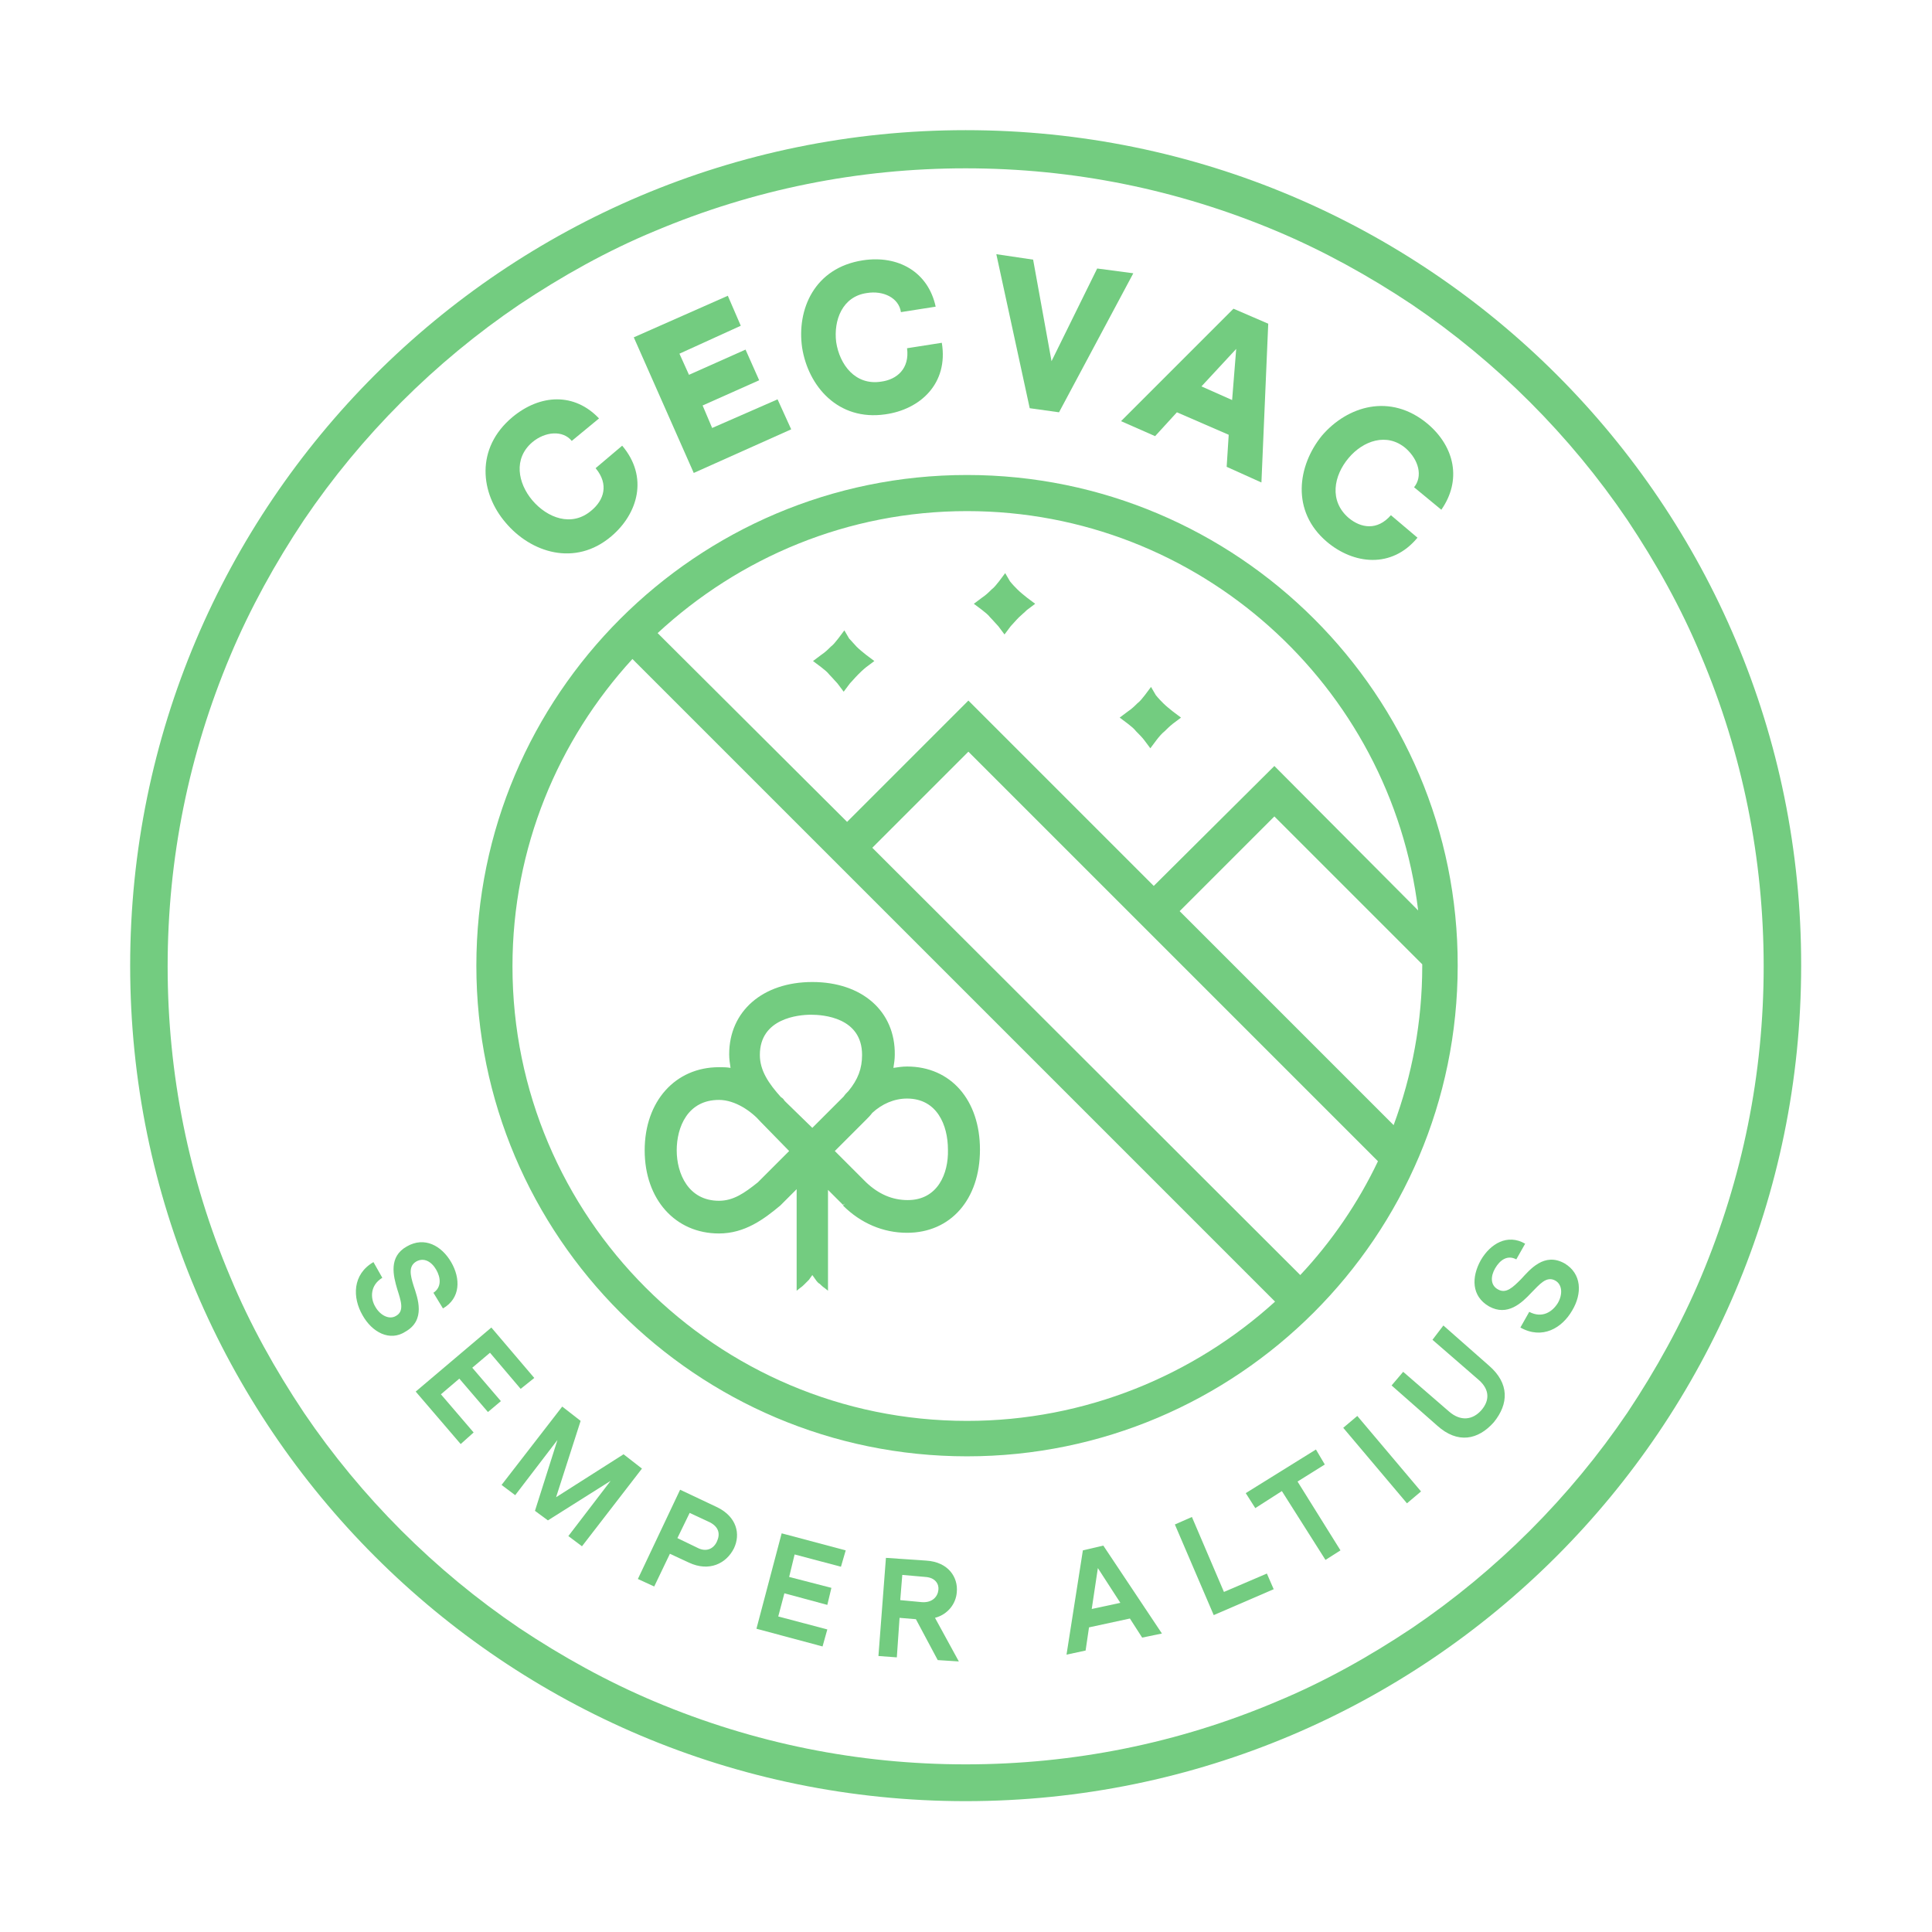
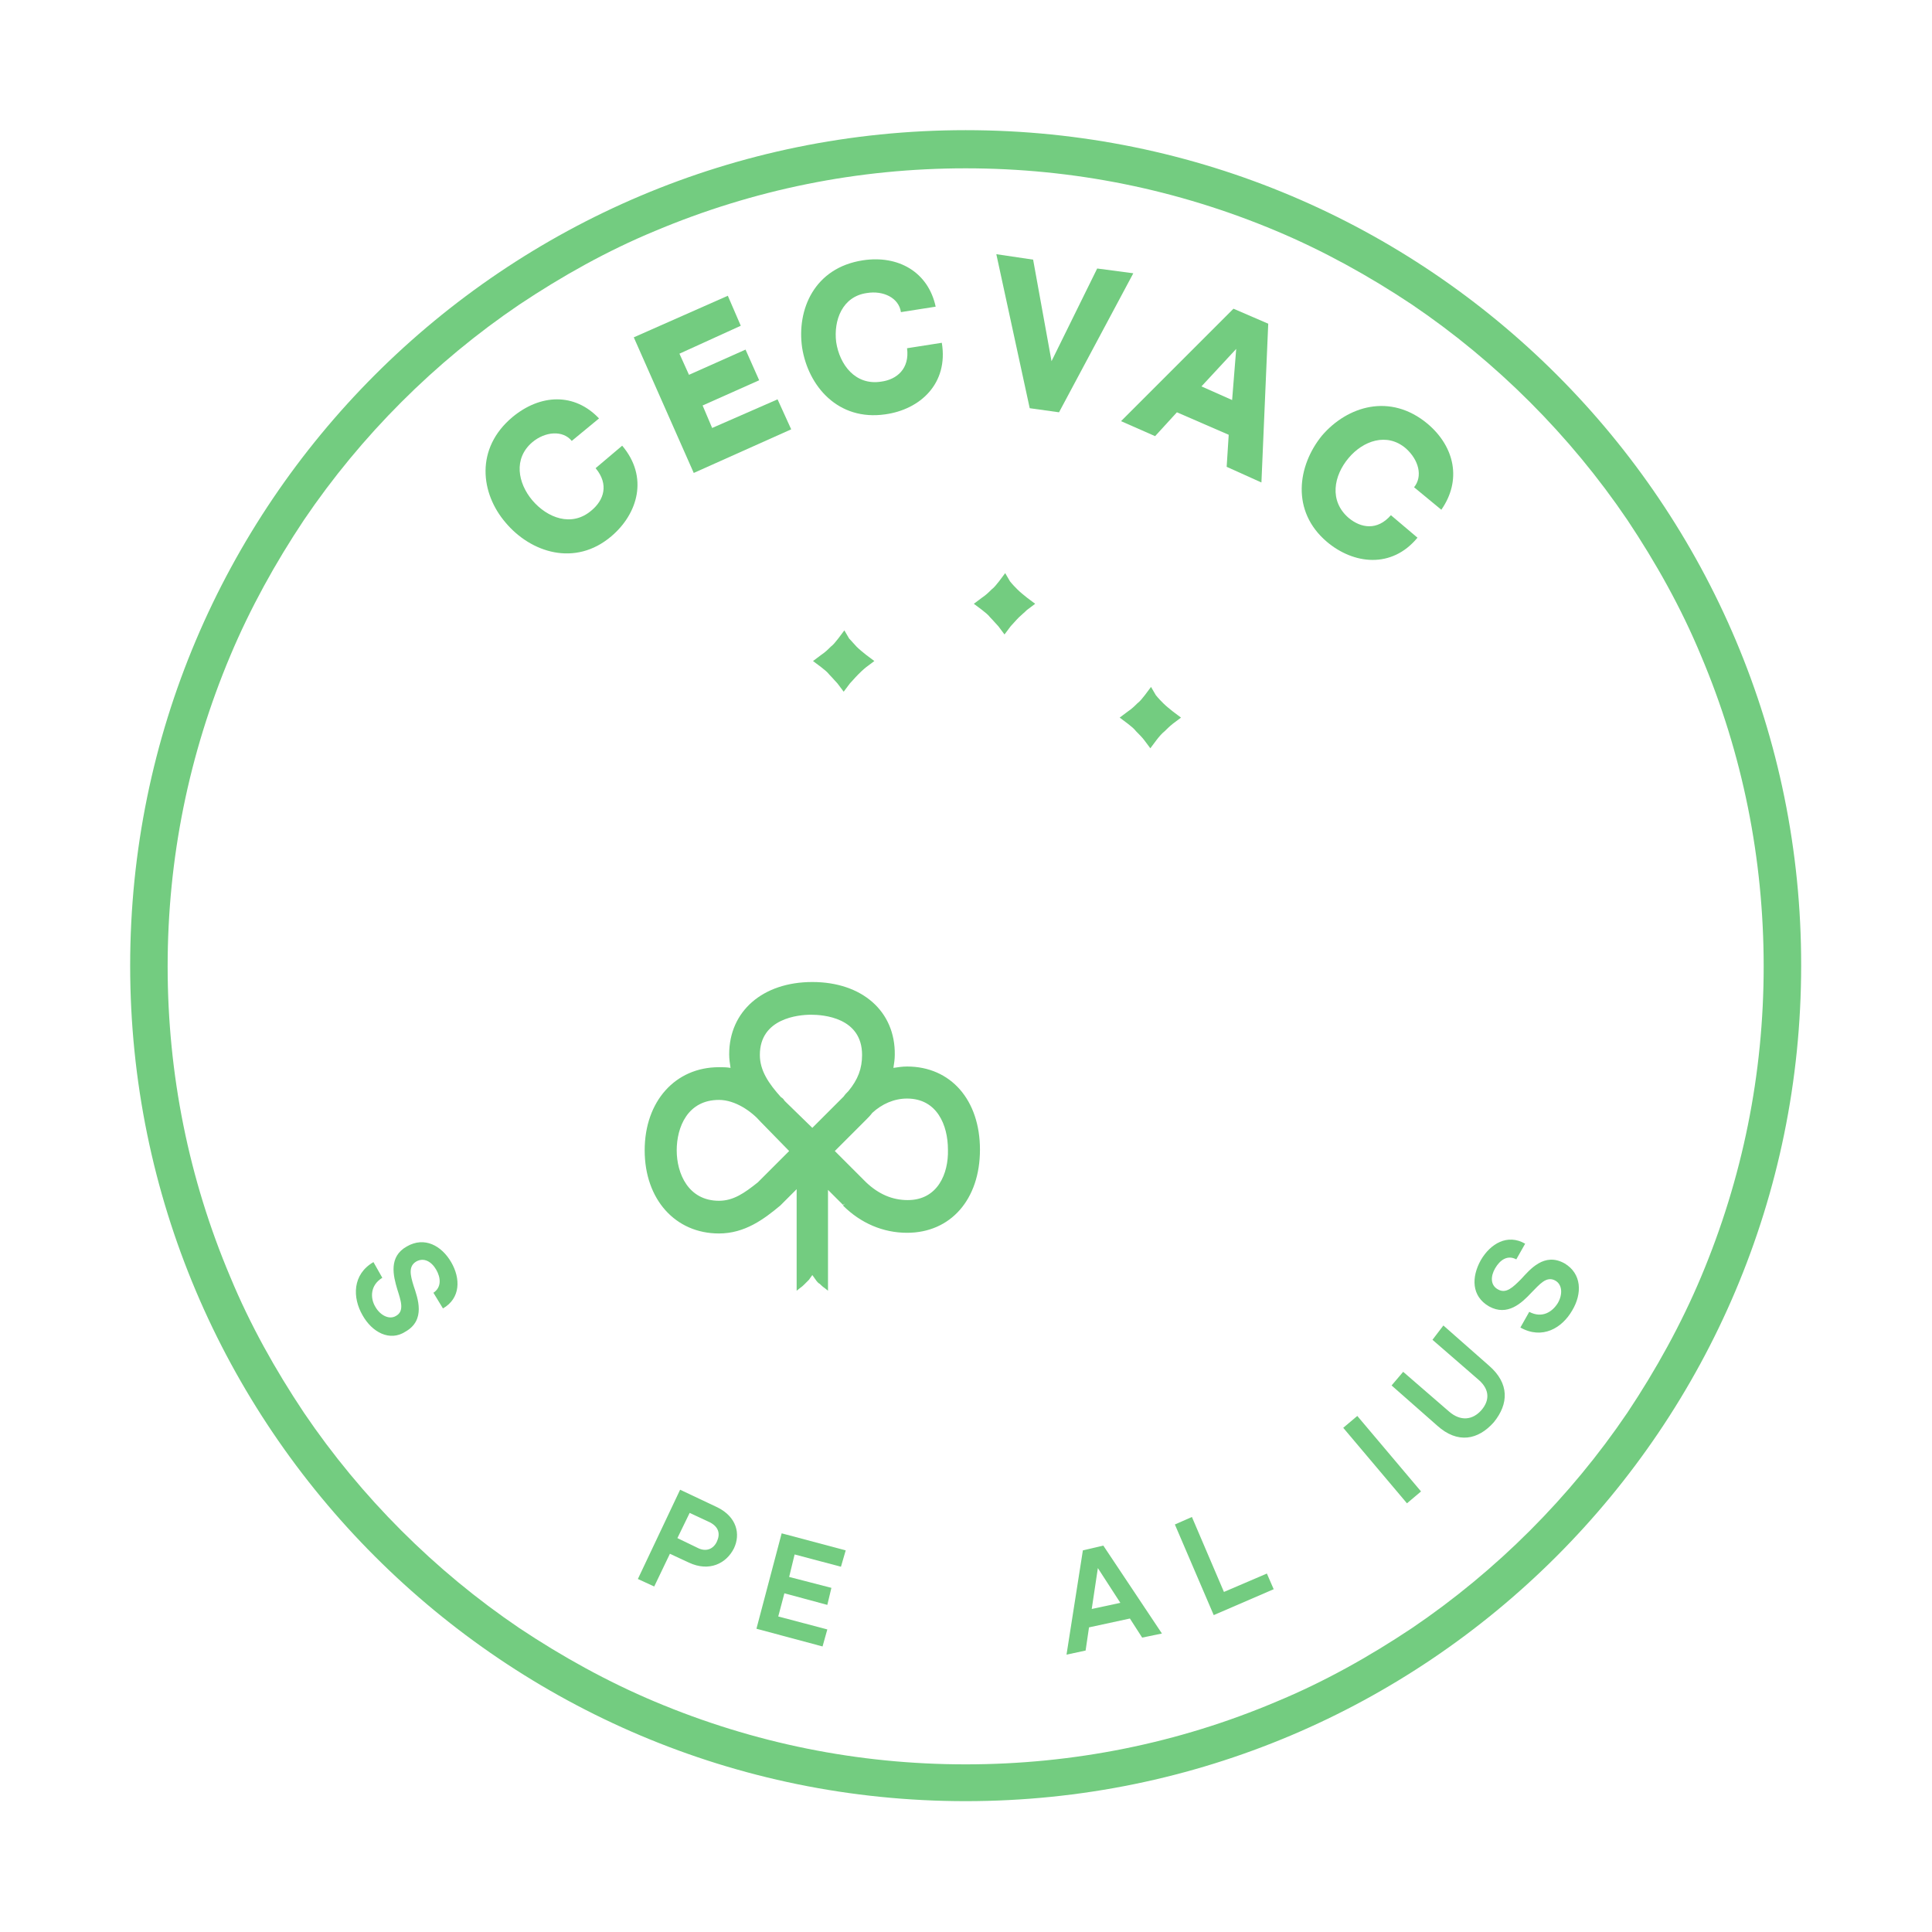
<svg xmlns="http://www.w3.org/2000/svg" version="1.1" id="Capa_1" x="0px" y="0px" viewBox="0 0 283.5 283.5" style="enable-background:new 0 0 283.5 283.5;" xml:space="preserve">
  <style type="text/css">
	.st0{fill:#447856;}
	.st1{fill:#627FBE;}
	.st2{fill:#73CC80;}
	.st3{fill:#731F4D;}
	.st4{fill:#6A7786;}
	.st5{fill:#6DAC64;}
	.st6{fill:#25324C;}
	.st7{fill:#88BE55;}
	.st8{fill:#273D5D;}
	.st9{fill:#003891;}
	.st10{fill:#21354C;}
	.st11{fill:#39619C;}
	.st12{fill:#355BA2;}
	.st13{fill:#2B385C;}
	.st14{fill:#BA2C36;}
	.st15{fill:#FFFFFF;}
</style>
  <g>
    <path class="st2" d="M141.7,24.7c15.8,0,31.1,3.1,45.6,9.2c6.9,2.9,13.6,6.6,19.9,10.8c6.2,4.2,12,9,17.3,14.3   c5.3,5.3,10.1,11.1,14.3,17.3c4.2,6.3,7.9,12.9,10.8,19.9c6.1,14.4,9.2,29.8,9.2,45.6c0,15.8-3.1,31.1-9.2,45.6   c-2.9,6.9-6.6,13.6-10.8,19.9c-4.2,6.2-9,12-14.3,17.3c-5.3,5.3-11.1,10.1-17.3,14.3c-6.3,4.2-12.9,7.9-19.9,10.8   c-14.4,6.1-29.8,9.2-45.6,9.2c-15.8,0-31.1-3.1-45.6-9.2c-6.9-2.9-13.6-6.6-19.9-10.8c-6.2-4.2-12-9-17.3-14.3   c-5.3-5.3-10.1-11.1-14.3-17.3c-4.2-6.3-7.9-12.9-10.8-19.9c-6.1-14.4-9.2-29.8-9.2-45.6c0-15.8,3.1-31.1,9.2-45.6   c2.9-6.9,6.6-13.6,10.8-19.9c4.2-6.2,9-12,14.3-17.3c5.3-5.3,11.1-10.1,17.3-14.3c6.3-4.2,12.9-7.9,19.9-10.8   C110.6,27.8,125.9,24.7,141.7,24.7 M141.7,19.1C74,19.1,19.1,74,19.1,141.7c0,67.7,54.9,122.6,122.6,122.6s122.6-54.9,122.6-122.6   C264.4,74,209.5,19.1,141.7,19.1" />
    <path class="st2" d="M53.2,193c-1.5-2.6-1.5-6,1.6-7.8l1.3,2.3c-1.8,1.1-1.8,3-1,4.3c0.7,1.2,2,1.9,3,1.3c1.3-0.7,0.7-2.3,0.2-3.9   c-0.6-2-1.3-4.8,1.4-6.3c2.6-1.5,5.1-0.1,6.5,2.3c1.4,2.4,1.4,5.3-1.2,6.8l-1.4-2.3c1.2-0.8,1.1-2.2,0.4-3.4   c-0.7-1.2-1.8-1.8-2.9-1.2c-1.2,0.7-0.9,2-0.4,3.6c0.6,1.8,1.8,5-1.2,6.7C57.2,196.9,54.6,195.5,53.2,193" />
-     <polygon class="st2" points="61,204.2 72.1,194.8 78.4,202.2 76.4,203.8 71.9,198.5 69.3,200.7 73.5,205.6 71.6,207.2 67.4,202.3    64.7,204.6 69.5,210.2 67.6,211.9  " />
-     <polygon class="st2" points="85.4,226.9 83.4,225.4 89.6,217.3 80.4,223.1 78.5,221.7 81.8,211.3 75.6,219.4 73.6,217.9    82.5,206.4 85.2,208.5 81.6,219.7 91.5,213.4 94.2,215.5  " />
    <path class="st2" d="M107.7,227.2c-1.1,2.2-3.6,3.5-6.6,2.1l-2.8-1.3l-2.3,4.8l-2.4-1.1l6.2-13.1l5.5,2.6   C108.1,222.6,108.7,225.1,107.7,227.2 M105.2,226.2c0.5-1.1,0.3-2.1-1-2.8l-3-1.4l-1.8,3.7l2.9,1.4   C103.6,227.8,104.7,227.3,105.2,226.2" />
    <polygon class="st2" points="111,239 114.7,225 124.1,227.5 123.4,229.9 116.6,228.1 115.8,231.4 122,233 121.4,235.5 115.1,233.8    114.2,237.2 121.4,239.1 120.7,241.6  " />
-     <path class="st2" d="M140.7,243.8l-3.1-0.2l-3.2-6l-2.4-0.2l-0.4,5.8l-2.7-0.2l1.1-14.4l5.9,0.4c3.3,0.2,4.7,2.5,4.5,4.6   c-0.1,1.7-1.3,3.3-3.2,3.8L140.7,243.8z M135.3,235.1c1.5,0.1,2.3-0.8,2.4-1.8c0.1-0.8-0.4-1.8-1.9-1.9l-3.4-0.3l-0.3,3.7   L135.3,235.1z" />
    <path class="st2" d="M165.8,237.5l-6,1.3l-0.5,3.4l-2.8,0.6l2.4-15.3l3-0.7l8.6,12.9l-2.9,0.6L165.8,237.5z M164.4,235.2l-3.3-5.1   l-0.9,6L164.4,235.2z" />
    <polygon class="st2" points="186.9,233.2 178.1,237 172.4,223.7 174.9,222.6 179.6,233.6 185.9,230.9  " />
-     <polygon class="st2" points="194.4,214.9 190.4,217.4 196.7,227.5 194.5,228.9 188.1,218.8 184.2,221.3 182.8,219.1 193.1,212.7     " />
    <rect x="201.5" y="206.8" transform="matrix(0.764 -0.645 0.645 0.764 -90.227 181.488)" class="st2" width="2.7" height="14.5" />
    <path class="st2" d="M211.8,194.5l6.7,5.9c3,2.6,2.9,5.6,0.7,8.3c-2.3,2.6-5.3,3.2-8.3,0.5l-6.7-5.9l1.7-2l6.7,5.8   c1.7,1.5,3.5,1.3,4.8-0.2c1.2-1.4,1.2-3-0.4-4.4l-6.8-5.9L211.8,194.5z" />
    <path class="st2" d="M230.7,192.3c-1.5,2.6-4.4,4.3-7.6,2.5l1.3-2.3c1.9,1,3.4,0,4.2-1.3c0.7-1.2,0.7-2.7-0.4-3.3   c-1.3-0.7-2.3,0.6-3.5,1.8c-1.4,1.5-3.5,3.5-6.2,2c-2.6-1.5-2.6-4.3-1.2-6.8c1.4-2.4,3.9-3.9,6.5-2.4l-1.3,2.3   c-1.3-0.7-2.4,0.1-3.1,1.3c-0.7,1.2-0.7,2.5,0.4,3.1c1.2,0.7,2.2-0.3,3.4-1.5c1.3-1.4,3.4-4,6.4-2.3   C232.1,186.9,232.2,189.8,230.7,192.3" />
    <path class="st2" d="M89.7,78.7c-5.3,4.5-11.8,2.4-15.5-2c-3.7-4.3-4.5-10.9,1-15.5c4.1-3.4,9.1-3.6,12.7,0.2l-4,3.3   c-1.3-1.6-3.9-1.4-5.8,0.2c-2.8,2.4-2.1,6,0,8.5c2.2,2.6,5.8,4,8.7,1.5c1.8-1.5,2.6-3.8,0.6-6.2l3.9-3.3   C95.2,70,93.6,75.4,89.7,78.7" />
    <polygon class="st2" points="101.8,69.4 93,49.5 106.8,43.4 108.7,47.8 99.7,51.9 101.1,55 109.4,51.3 111.4,55.8 103.1,59.5    104.5,62.8 114.1,58.6 116.1,63  " />
    <path class="st2" d="M129.9,60.8c-6.9,1-11.3-4.1-12.2-9.8c-0.8-5.6,1.8-11.7,8.9-12.8c5.2-0.8,9.6,1.7,10.7,6.8l-5.1,0.8   c-0.3-2.1-2.6-3.2-5-2.8c-3.6,0.5-4.9,4-4.5,7.2c0.5,3.3,2.8,6.4,6.6,5.8c2.3-0.3,4.2-1.9,3.8-4.9l5.1-0.8   C139.2,56.3,135,60.1,129.9,60.8" />
    <polygon class="st2" points="166.3,40.1 155.4,60.5 151.1,59.9 146.2,37.3 151.6,38.1 154.3,53 161,39.4  " />
    <path class="st2" d="M180.3,63.8l-7.6-3.3l-3.2,3.5l-5-2.2L181,45.3l5.1,2.2l-1,23.3l-5.1-2.3L180.3,63.8z M180.8,58.7l0.6-7.5   l-5.1,5.5L180.8,58.7z" />
    <path class="st2" d="M194.7,79.5c-5.3-4.5-4.3-11.2-0.7-15.6c3.7-4.3,10-6.3,15.5-1.7c4,3.4,5,8.3,2,12.6l-4-3.3   c1.3-1.6,0.7-4-1.2-5.7c-2.8-2.4-6.3-1.1-8.4,1.4c-2.2,2.6-2.9,6.3,0,8.8c1.8,1.5,4.2,1.9,6.2-0.4l3.9,3.3   C204.2,83.5,198.6,82.8,194.7,79.5" />
-     <path class="st2" d="M141.9,69.7c-39.7,0-72,32.3-72,72c0,39.7,32.3,72,72,72s72-32.3,72-72C214,102,181.6,69.7,141.9,69.7    M124.3,120.6L96.5,92.9C108.5,81.8,124.4,75,141.9,75c34,0,62.2,25.6,66.2,58.6L187,112.4L169.3,130l-27.2-27.2L124.3,120.6z    M141.9,208.5c-36.8,0-66.7-29.9-66.7-66.7c0-17.4,6.7-33.2,17.6-45.1l94.3,94.3C175.2,201.8,159.3,208.5,141.9,208.5 M190.8,187.1   L128,124.4l14.1-14.1l60.1,60.1C199.3,176.5,195.4,182.2,190.8,187.1 M204.5,165.1l-31.4-31.4l13.9-13.9l21.7,21.7   c0,0.1,0,0.1,0,0.2C208.7,150,207.2,157.8,204.5,165.1" />
    <path class="st2" d="M123.9,92.5l-0.9,1.2c-0.4,0.5-0.7,0.9-1.1,1.2c-0.4,0.4-0.8,0.8-1.4,1.2l-1.2,0.9l1.2,0.9   c0.5,0.4,0.9,0.7,1.2,1.1c0.5,0.5,0.9,1,1.2,1.3l0.9,1.2l0.9-1.2c0.3-0.3,0.7-0.8,1.2-1.3c0.3-0.3,0.7-0.7,1.2-1.1l1.2-0.9   l-1.2-0.9c-0.5-0.4-1-0.8-1.4-1.2c-0.3-0.3-0.7-0.8-1.1-1.2L123.9,92.5z" />
    <path class="st2" d="M147.5,84.1l-0.9,1.2c-0.4,0.5-0.7,0.9-1.1,1.2c-0.4,0.4-0.8,0.8-1.4,1.2l-1.2,0.9l1.2,0.9   c0.5,0.4,0.9,0.7,1.2,1.1c0.5,0.5,0.9,1,1.2,1.3l0.9,1.2l0.9-1.2c0.3-0.3,0.7-0.8,1.2-1.3c0.3-0.3,0.8-0.7,1.2-1.1l1.2-0.9   l-1.2-0.9c-0.5-0.4-1-0.8-1.4-1.2c-0.3-0.3-0.7-0.7-1.1-1.2L147.5,84.1z" />
    <path class="st2" d="M168.9,100.8L168,102c-0.4,0.5-0.7,0.9-1.1,1.2c-0.4,0.4-0.8,0.8-1.4,1.2l-1.2,0.9l1.2,0.9   c0.5,0.4,0.9,0.7,1.2,1.1c0.4,0.4,0.9,0.9,1.2,1.3l0.9,1.2l0.9-1.2c0.3-0.4,0.8-1,1.2-1.3c0.3-0.3,0.7-0.7,1.2-1.1l1.2-0.9   l-1.2-0.9c-0.5-0.4-1-0.8-1.4-1.2c-0.3-0.3-0.7-0.7-1.1-1.2L168.9,100.8z" />
    <path class="st2" d="M119.2,144.1c-7.3,0-12.2,4.3-12.2,10.6c0,0.7,0.1,1.4,0.2,2c-0.6-0.1-1.1-0.1-1.7-0.1   c-6.4,0-10.9,5-10.9,12.2c0,7.2,4.5,12.2,10.9,12.2c3.8,0,6.6-2.1,9-4.1l2.4-2.4v14.9h0l0.5-0.4c0.3-0.2,0.5-0.4,0.7-0.6   c0.2-0.2,0.4-0.4,0.6-0.6l0.5-0.7l0.5,0.7c0.2,0.3,0.4,0.5,0.6,0.6c0.2,0.2,0.4,0.4,0.7,0.6l0.5,0.4h0v-14.8l2.2,2.2l0.3-0.2   l-0.3,0.3c2.6,2.6,5.9,4,9.4,4c6.4,0,10.7-4.9,10.7-12.2c0-7.3-4.3-12.2-10.7-12.2c-0.7,0-1.3,0.1-2,0.2c0.1-0.6,0.2-1.3,0.2-1.9   C131.4,148.4,126.5,144.1,119.2,144.1 M119.2,165.5l-3.8-3.7l-0.3-0.3l0,0c-0.1-0.2-0.3-0.4-0.5-0.5l0,0c-1.8-2-3.1-3.9-3.1-6.2   c0-5.4,5.7-5.9,7.5-5.9c1.8,0,7.5,0.4,7.5,5.9c0,2-0.6,3.6-2,5.3c-0.3,0.3-0.5,0.5-0.7,0.8c0,0,0,0-0.1,0.1l0,0c0,0,0,0,0,0l0,0   L119.2,165.5z M133.2,176.1c-2.3,0-4.3-0.9-6.1-2.6l-4.6-4.6l4.6-4.6c0.3-0.3,0.6-0.6,0.9-1c1.4-1.3,3.2-2.1,5.1-2.1   c4.4,0,6,3.9,6,7.5C139.2,172.2,137.6,176.1,133.2,176.1 M105.5,176.2c-4.5,0-6.2-4-6.2-7.4c0-3.4,1.6-7.4,6.2-7.4   c2.4,0,4.8,1.7,6.1,3.2l4.2,4.3l-4.6,4.6C109.2,175.1,107.6,176.2,105.5,176.2" />
  </g>
</svg>